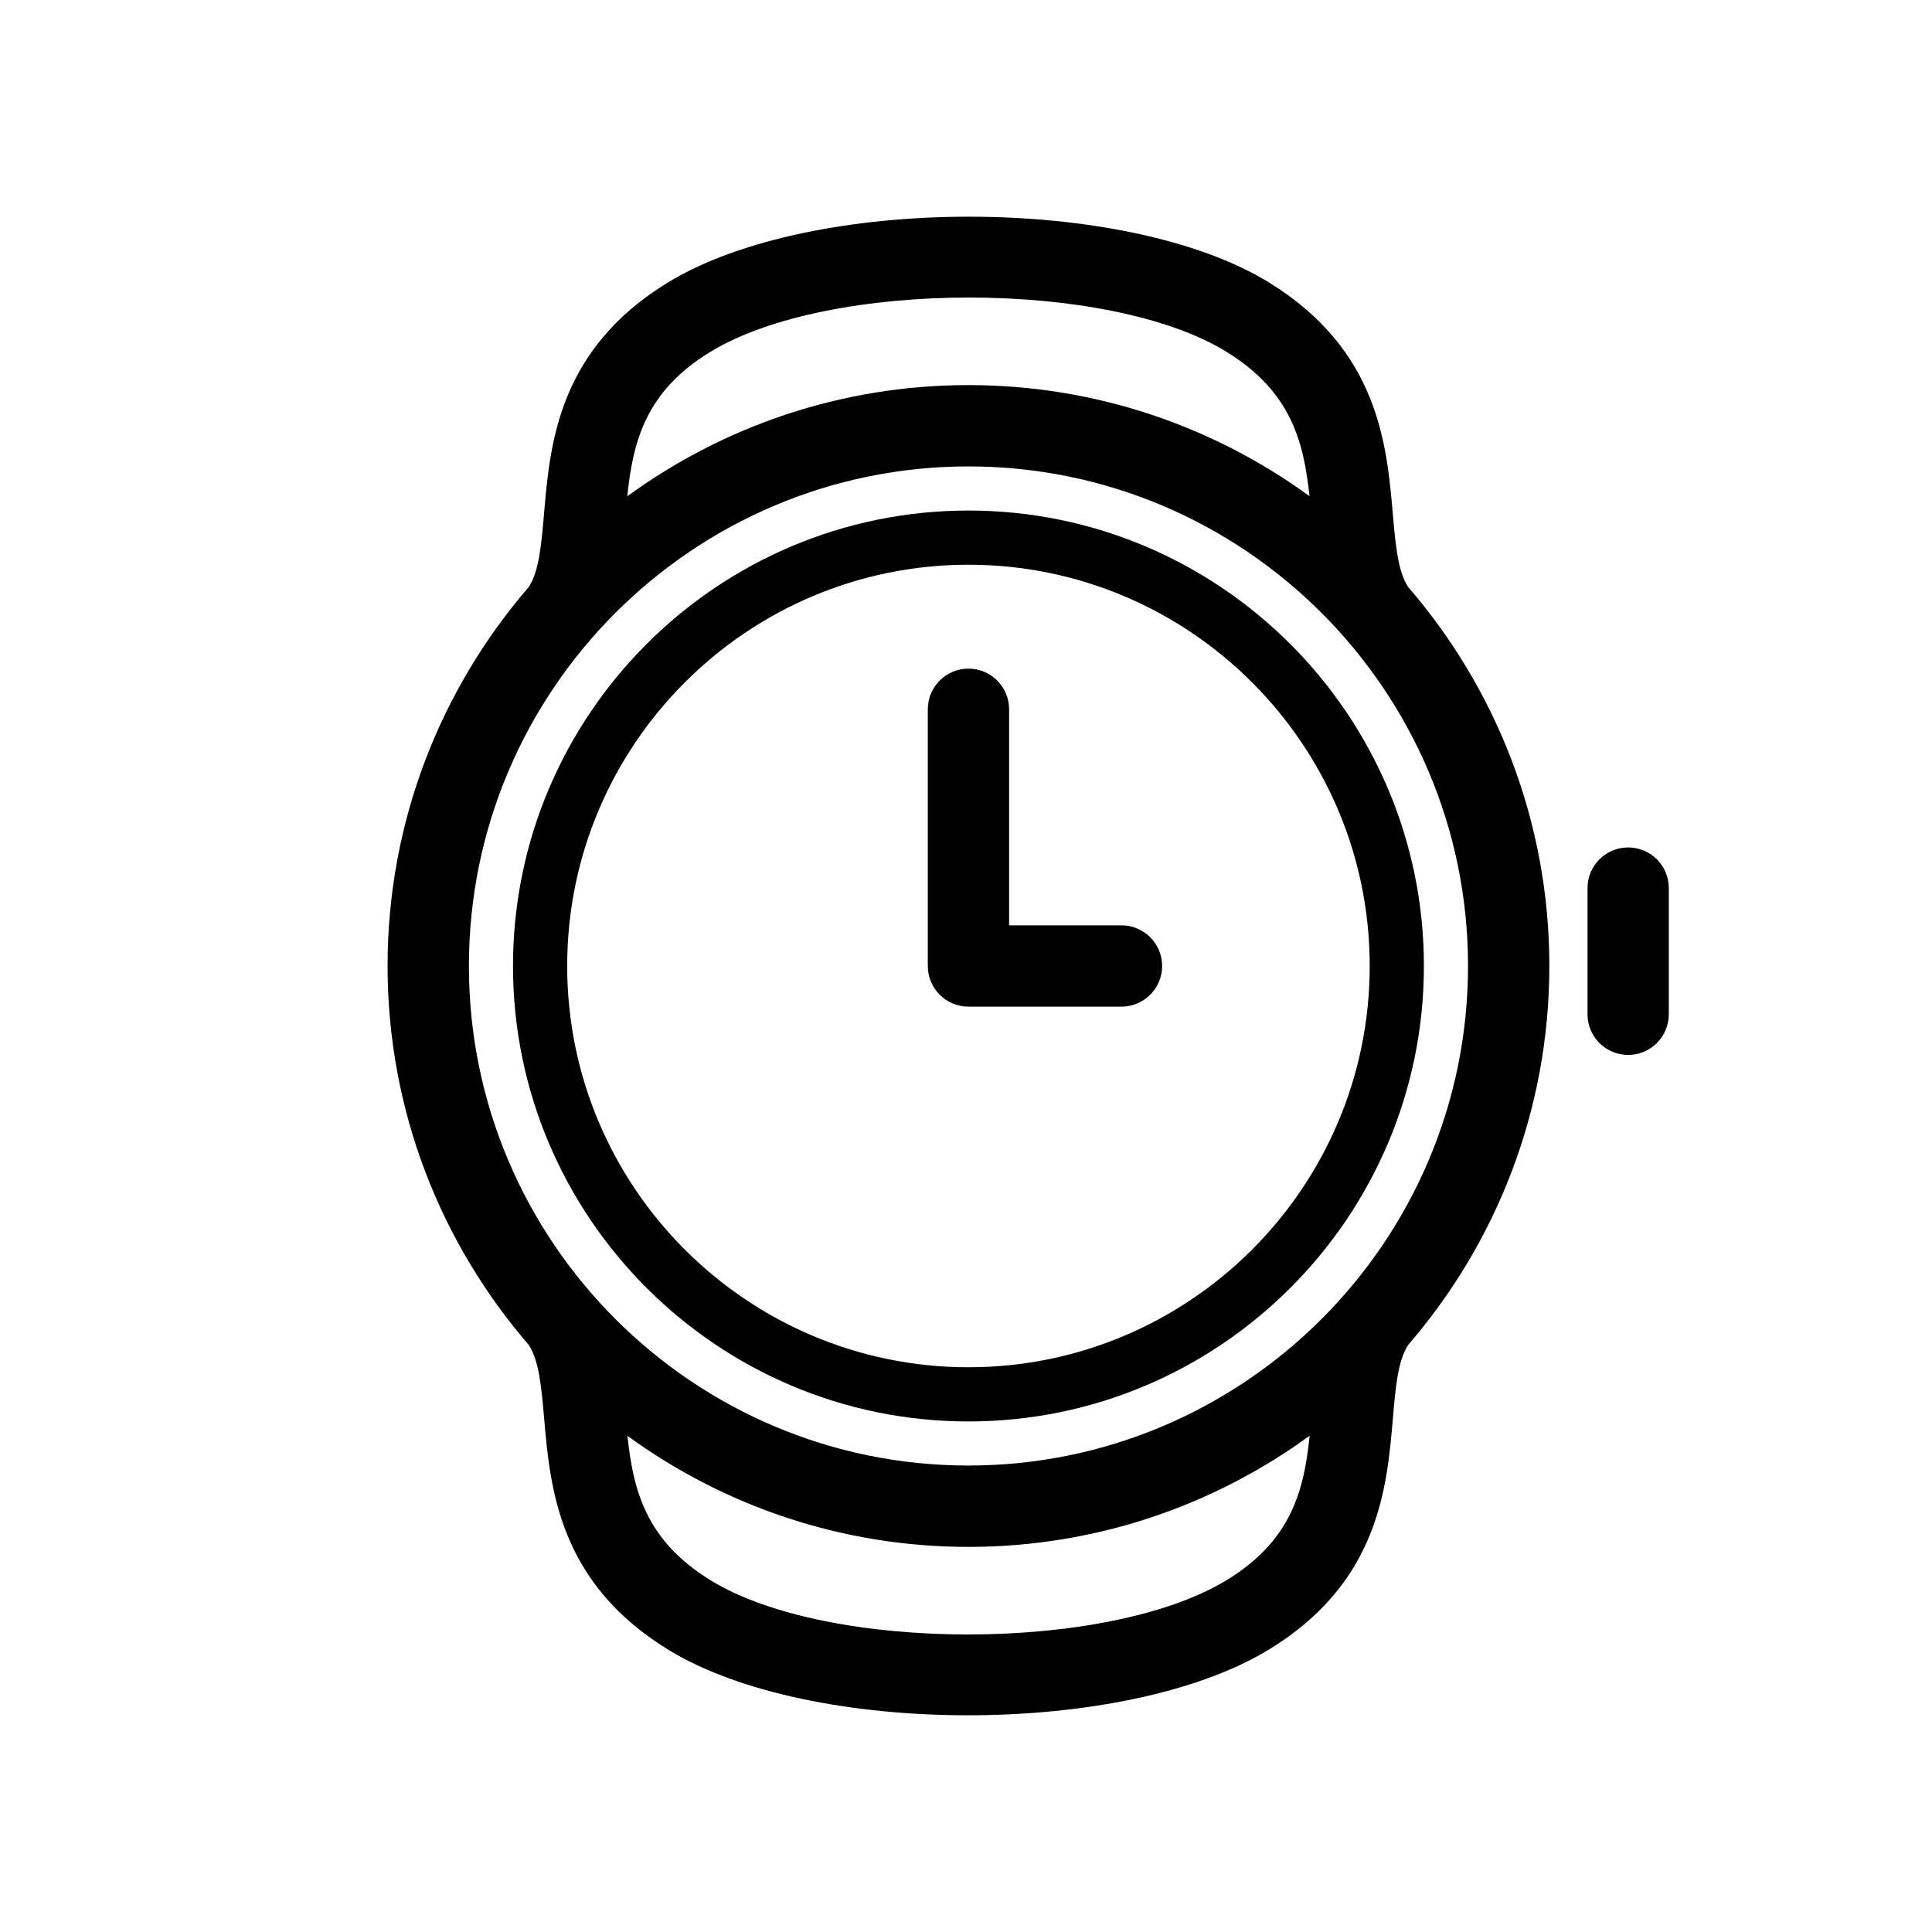
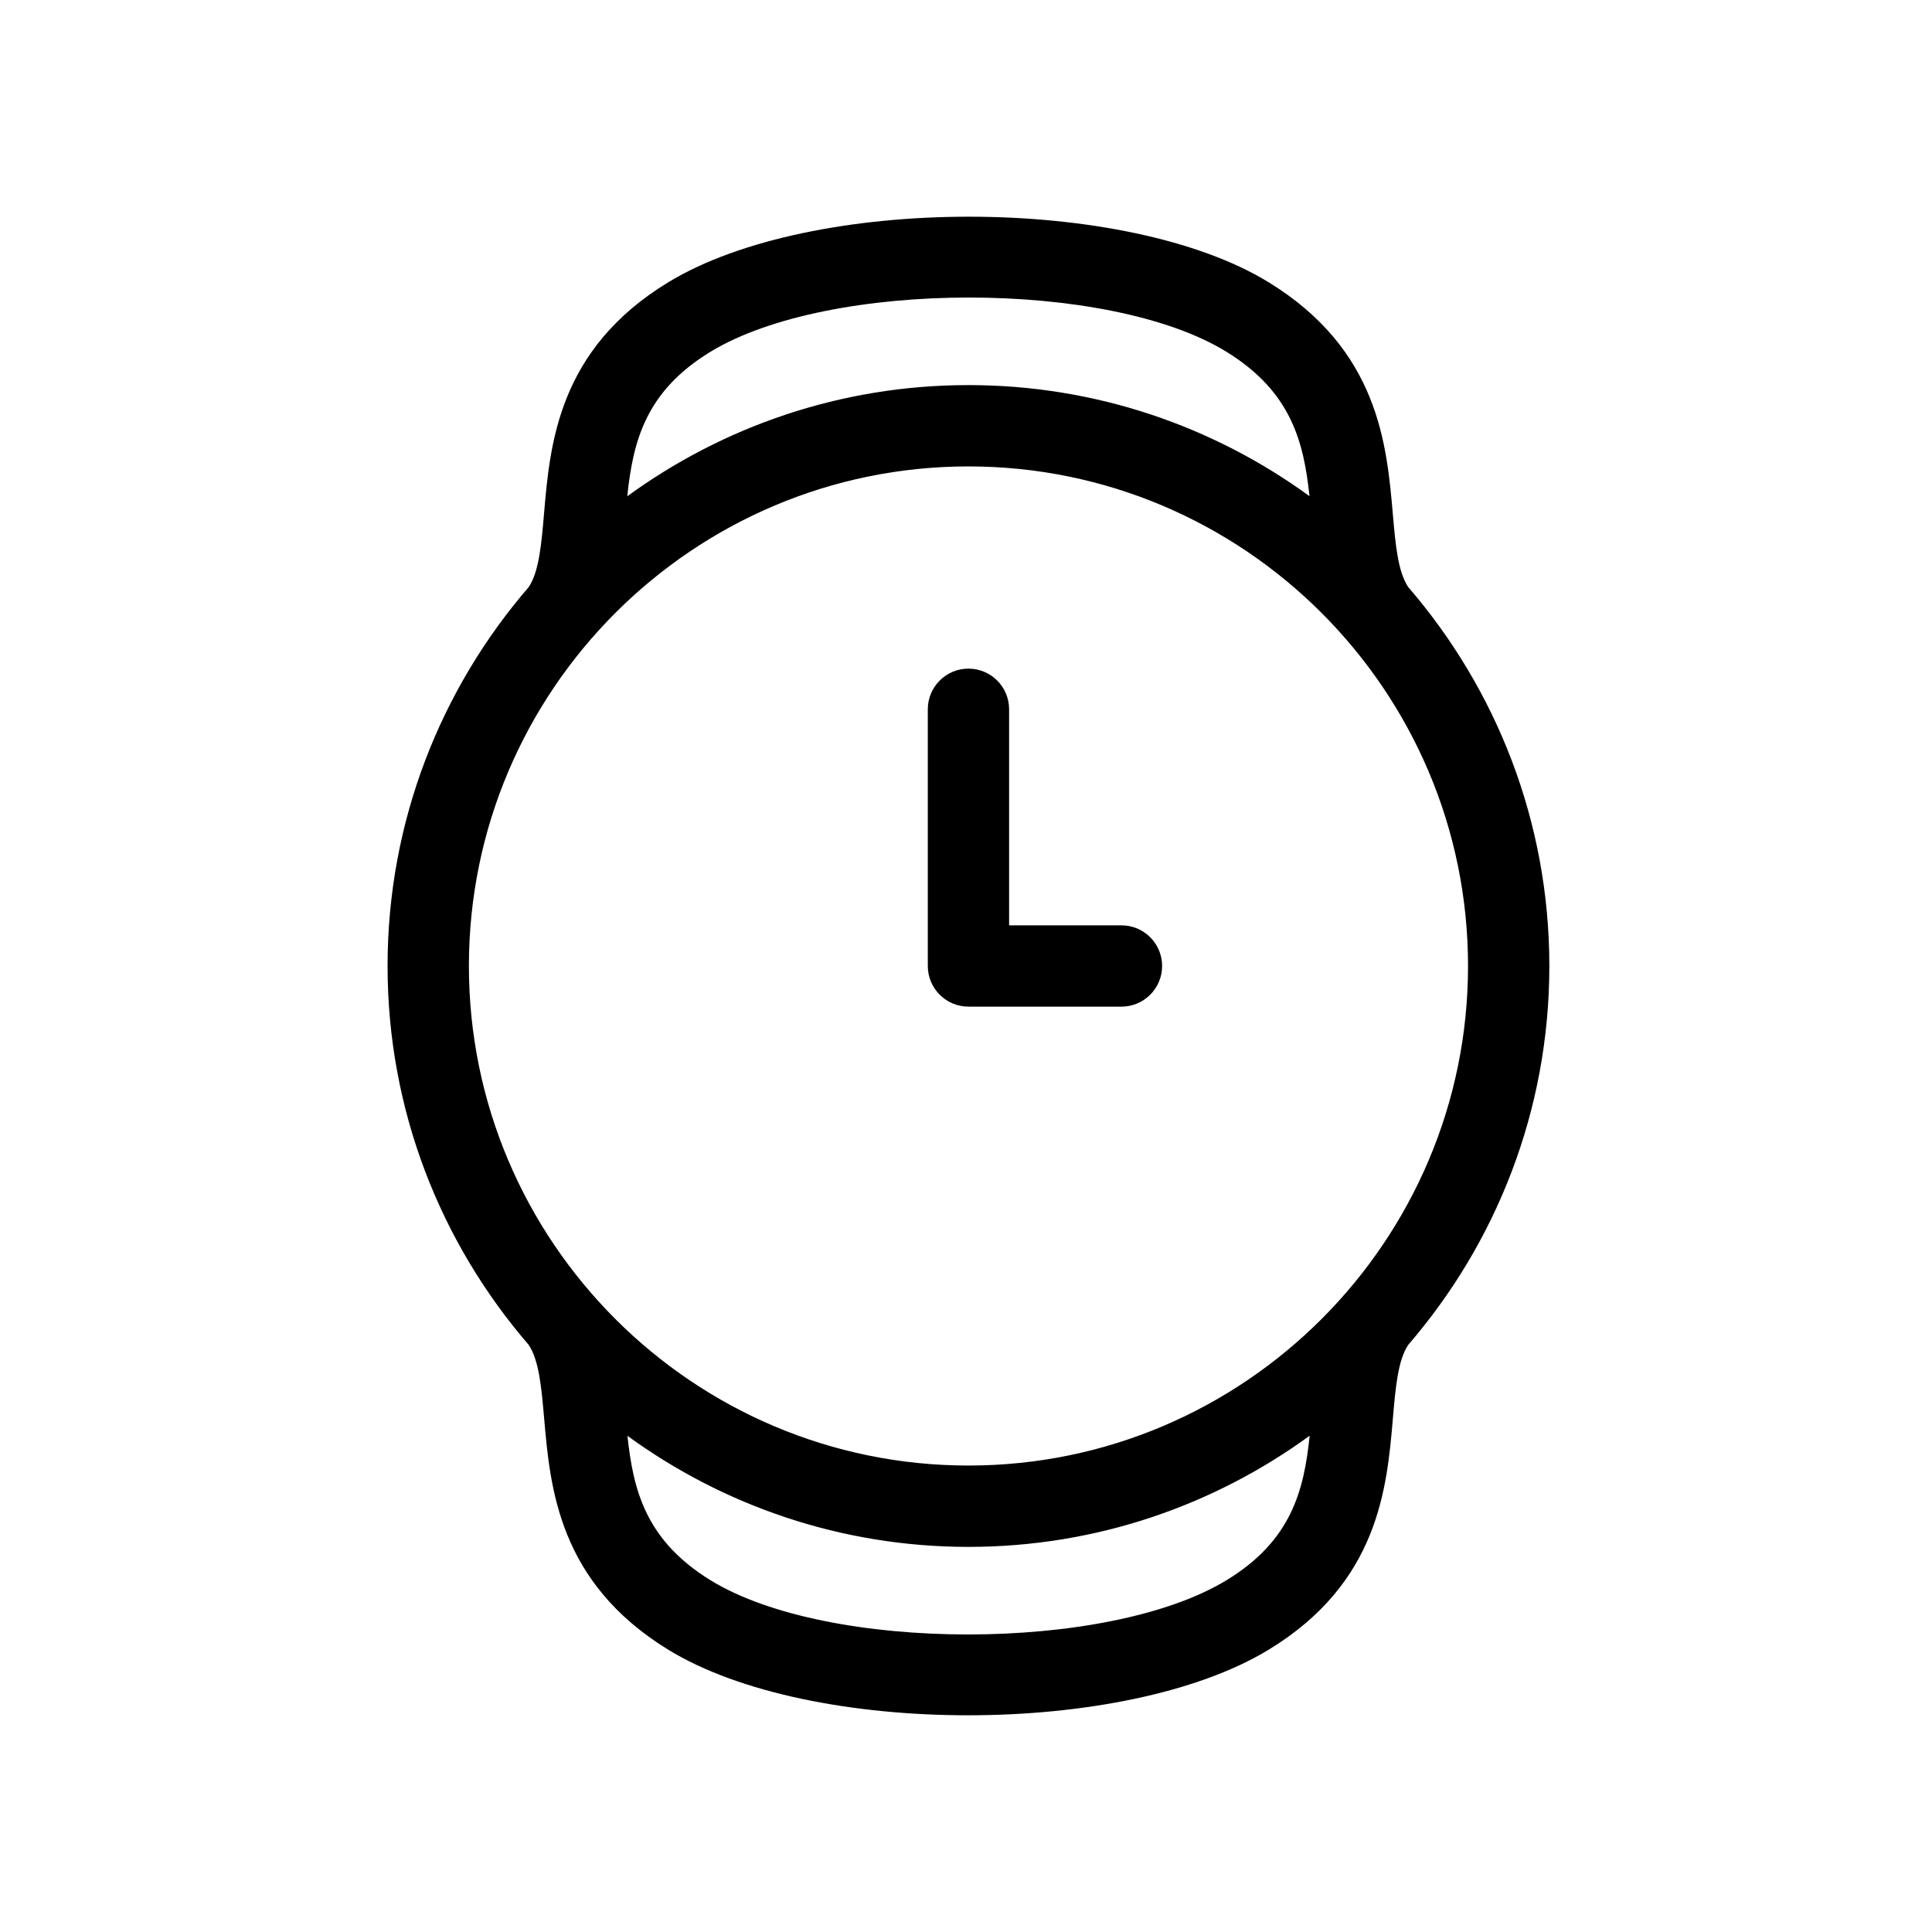
<svg xmlns="http://www.w3.org/2000/svg" fill="#000000" width="800px" height="800px" version="1.1" viewBox="144 144 512 512">
  <g>
    <path d="m517.18 299.57c-0.004-0.008-0.008-0.012-0.012-0.02-2.731-4.144-3.352-11.266-4.07-19.512-1.598-18.293-3.785-43.344-32.84-61.203-37.762-23.203-121.06-23.207-159.17-0.023-29.176 17.758-31.332 42.879-32.906 61.219-0.707 8.254-1.324 15.391-4.043 19.523 0 0 0 0.004-0.004 0.004-23.289 26.98-37.426 62.082-37.426 100.44 0 38.355 14.133 73.453 37.422 100.43 0.004 0.004 0.004 0.012 0.008 0.02 2.731 4.144 3.352 11.266 4.07 19.512 1.594 18.293 3.777 43.344 32.84 61.203 18.887 11.605 49.16 17.406 79.488 17.406 30.293 0 60.629-5.797 79.676-17.383 29.18-17.758 31.336-42.879 32.91-61.219 0.707-8.254 1.324-15.391 4.043-19.523 0.008-0.012 0.012-0.023 0.016-0.031 23.285-26.98 37.41-62.07 37.41-100.42 0-38.355-14.129-73.449-37.414-100.43zm-184.89-62.352c31.465-19.145 105.56-19.16 136.68-0.023 17.262 10.605 20.535 23.969 22.059 38.293-25.402-18.488-56.629-29.434-90.379-29.434-33.766 0-65.008 10.957-90.414 29.461 1.5-14.371 4.742-27.762 22.051-38.297zm68.363 30.387c73.004 0 132.39 59.391 132.39 132.39 0 73-59.391 132.39-132.39 132.39s-132.39-59.391-132.39-132.39c0-73.004 59.387-132.39 132.39-132.39zm68.363 295.18c-31.457 19.145-105.55 19.16-136.68 0.023-17.266-10.609-20.531-23.969-22.055-38.297 25.398 18.488 56.625 29.43 90.375 29.43 33.77 0 65.012-10.957 90.418-29.465-1.5 14.383-4.738 27.773-22.055 38.309z" />
    <path d="m400.65 410.77h40.551c5.949 0 10.773-4.828 10.773-10.773 0-5.949-4.828-10.773-10.773-10.773h-29.777v-57.258c0-5.949-4.828-10.773-10.773-10.773-5.949 0-10.773 4.828-10.773 10.773v68.031c0 5.945 4.824 10.773 10.773 10.773z" />
-     <path d="m575.48 368.58c-5.949 0-10.773 4.828-10.773 10.773v33.441c0 5.949 4.828 10.773 10.773 10.773 5.949 0 10.773-4.828 10.773-10.773v-33.441c0-5.945-4.824-10.773-10.773-10.773z" />
-     <path d="m400.65 520.7c66.555 0 120.7-54.148 120.7-120.7s-54.148-120.7-120.7-120.7c-66.551 0-120.7 54.148-120.7 120.7 0 66.551 54.152 120.7 120.7 120.7zm0-227.04c58.637 0 106.34 47.699 106.34 106.34s-47.699 106.34-106.34 106.34c-58.637 0-106.34-47.699-106.34-106.34s47.699-106.34 106.34-106.34z" />
  </g>
</svg>